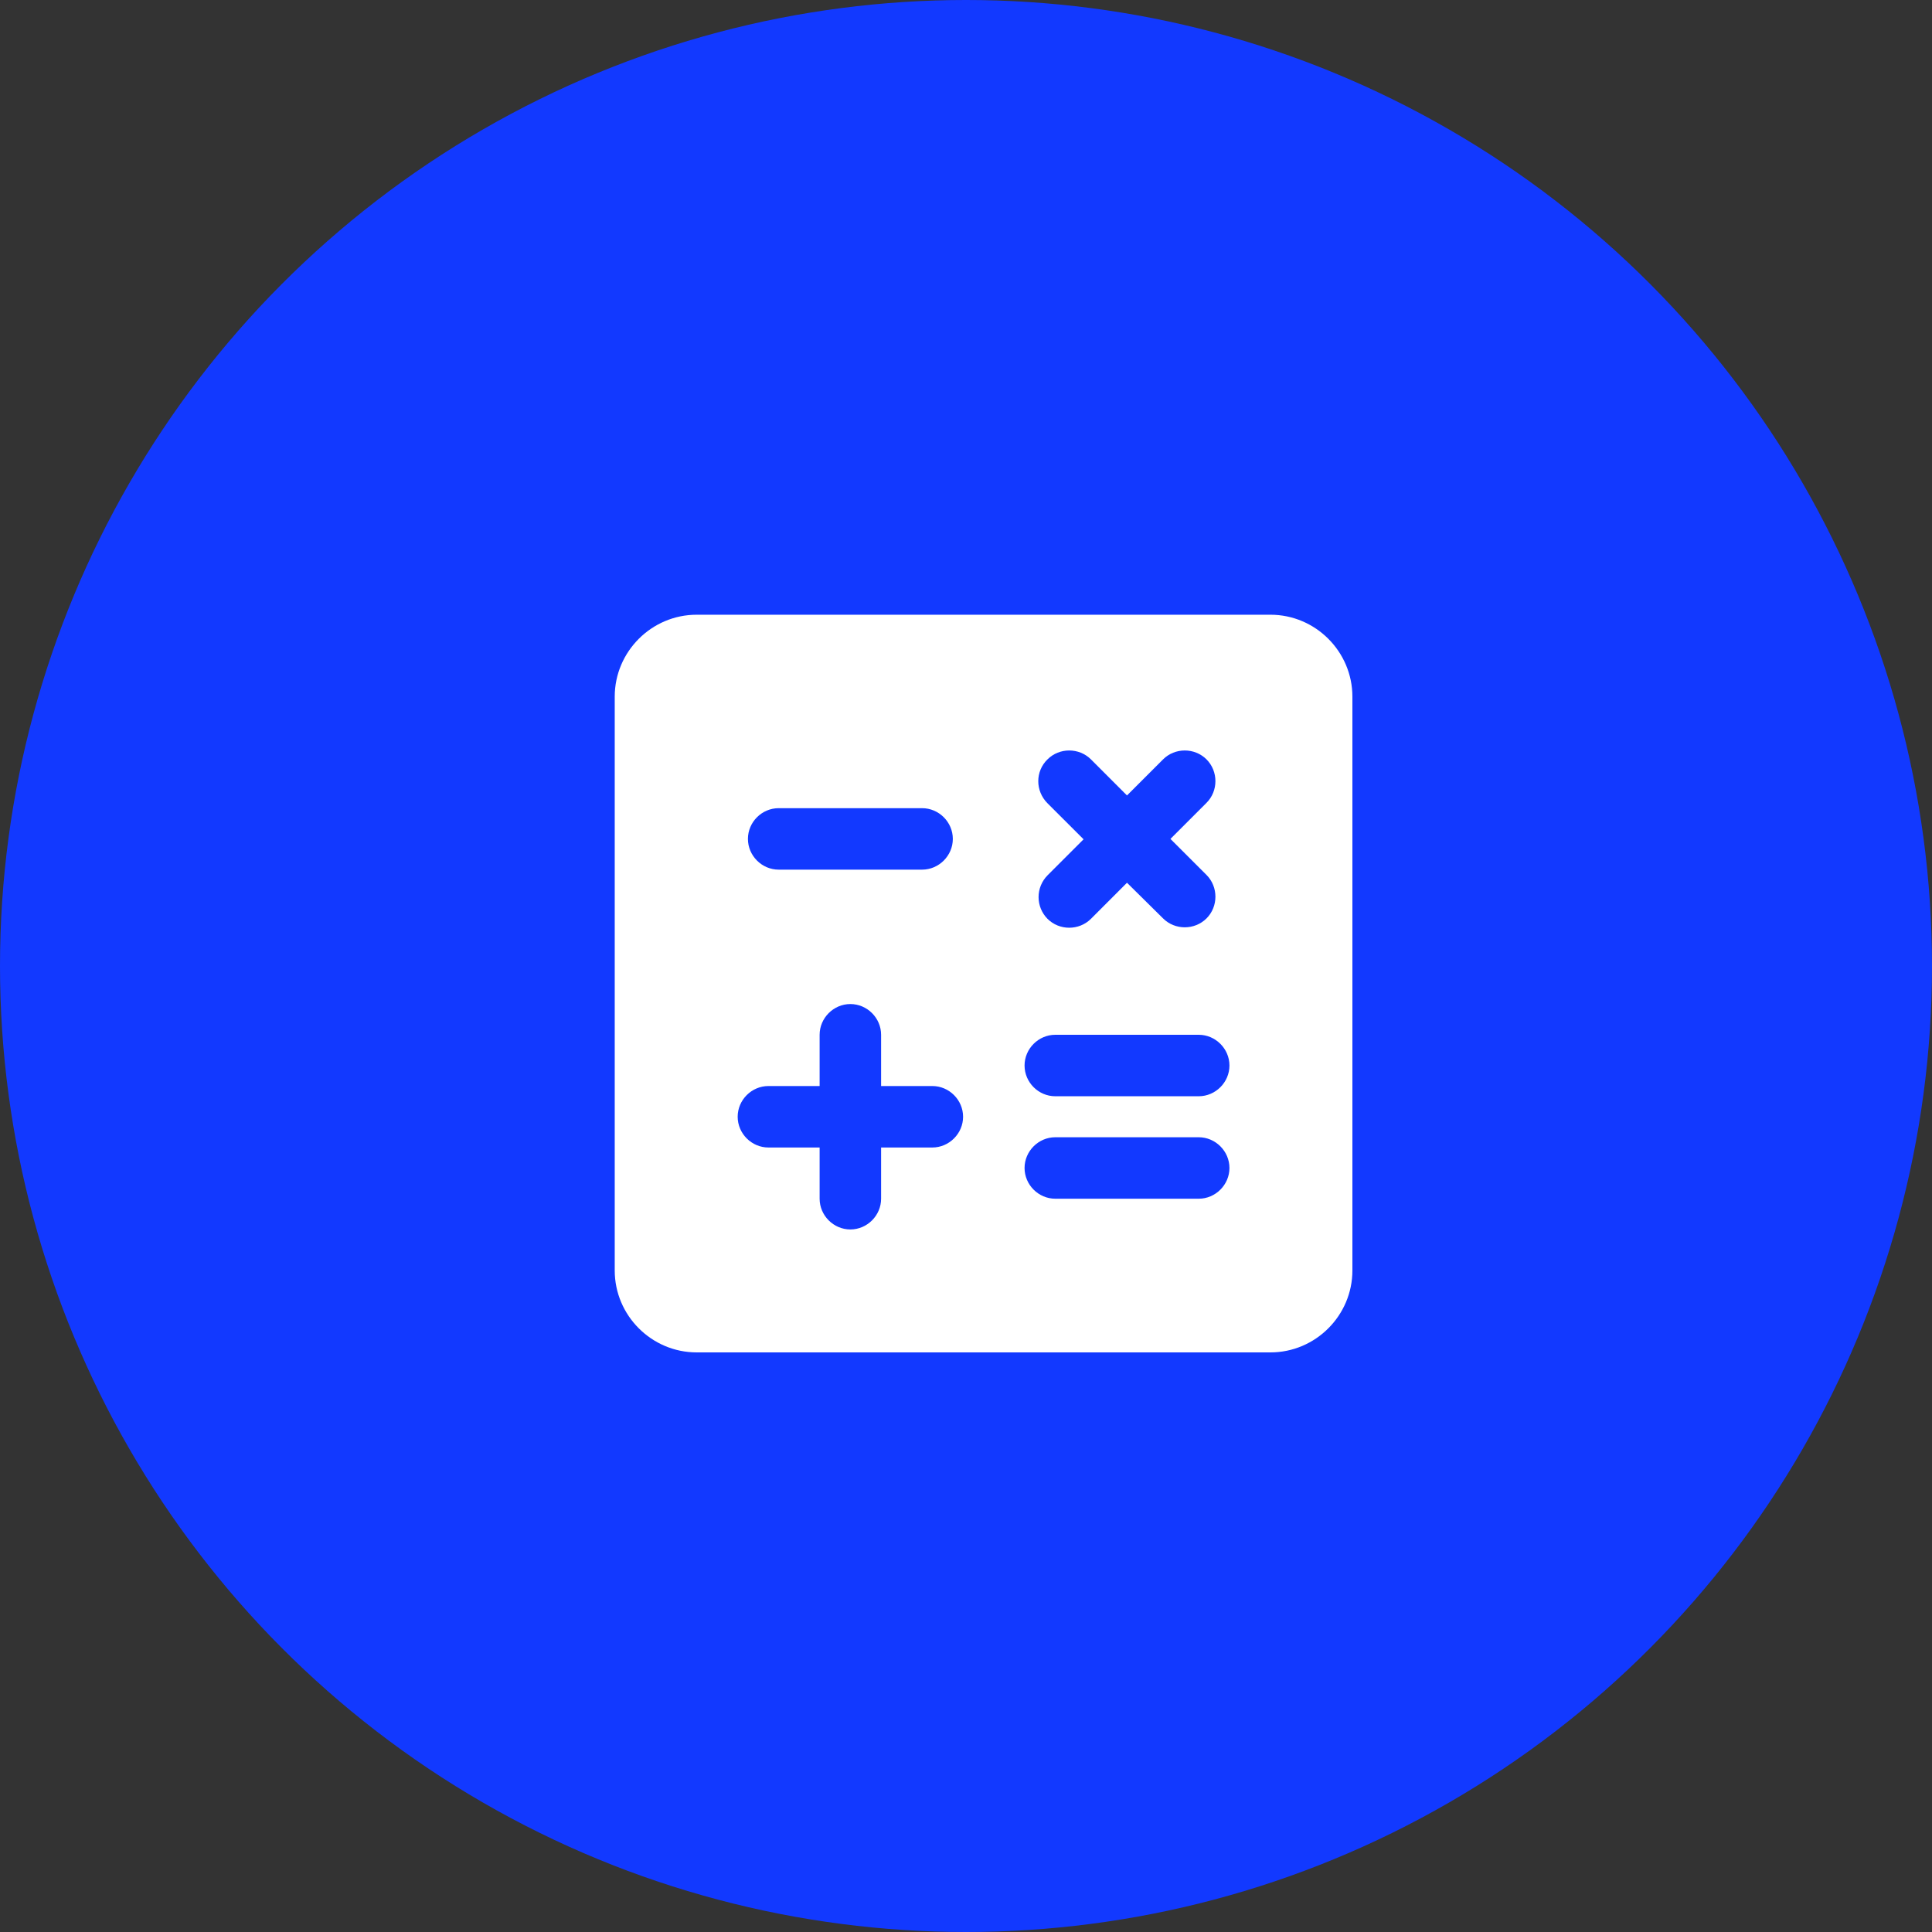
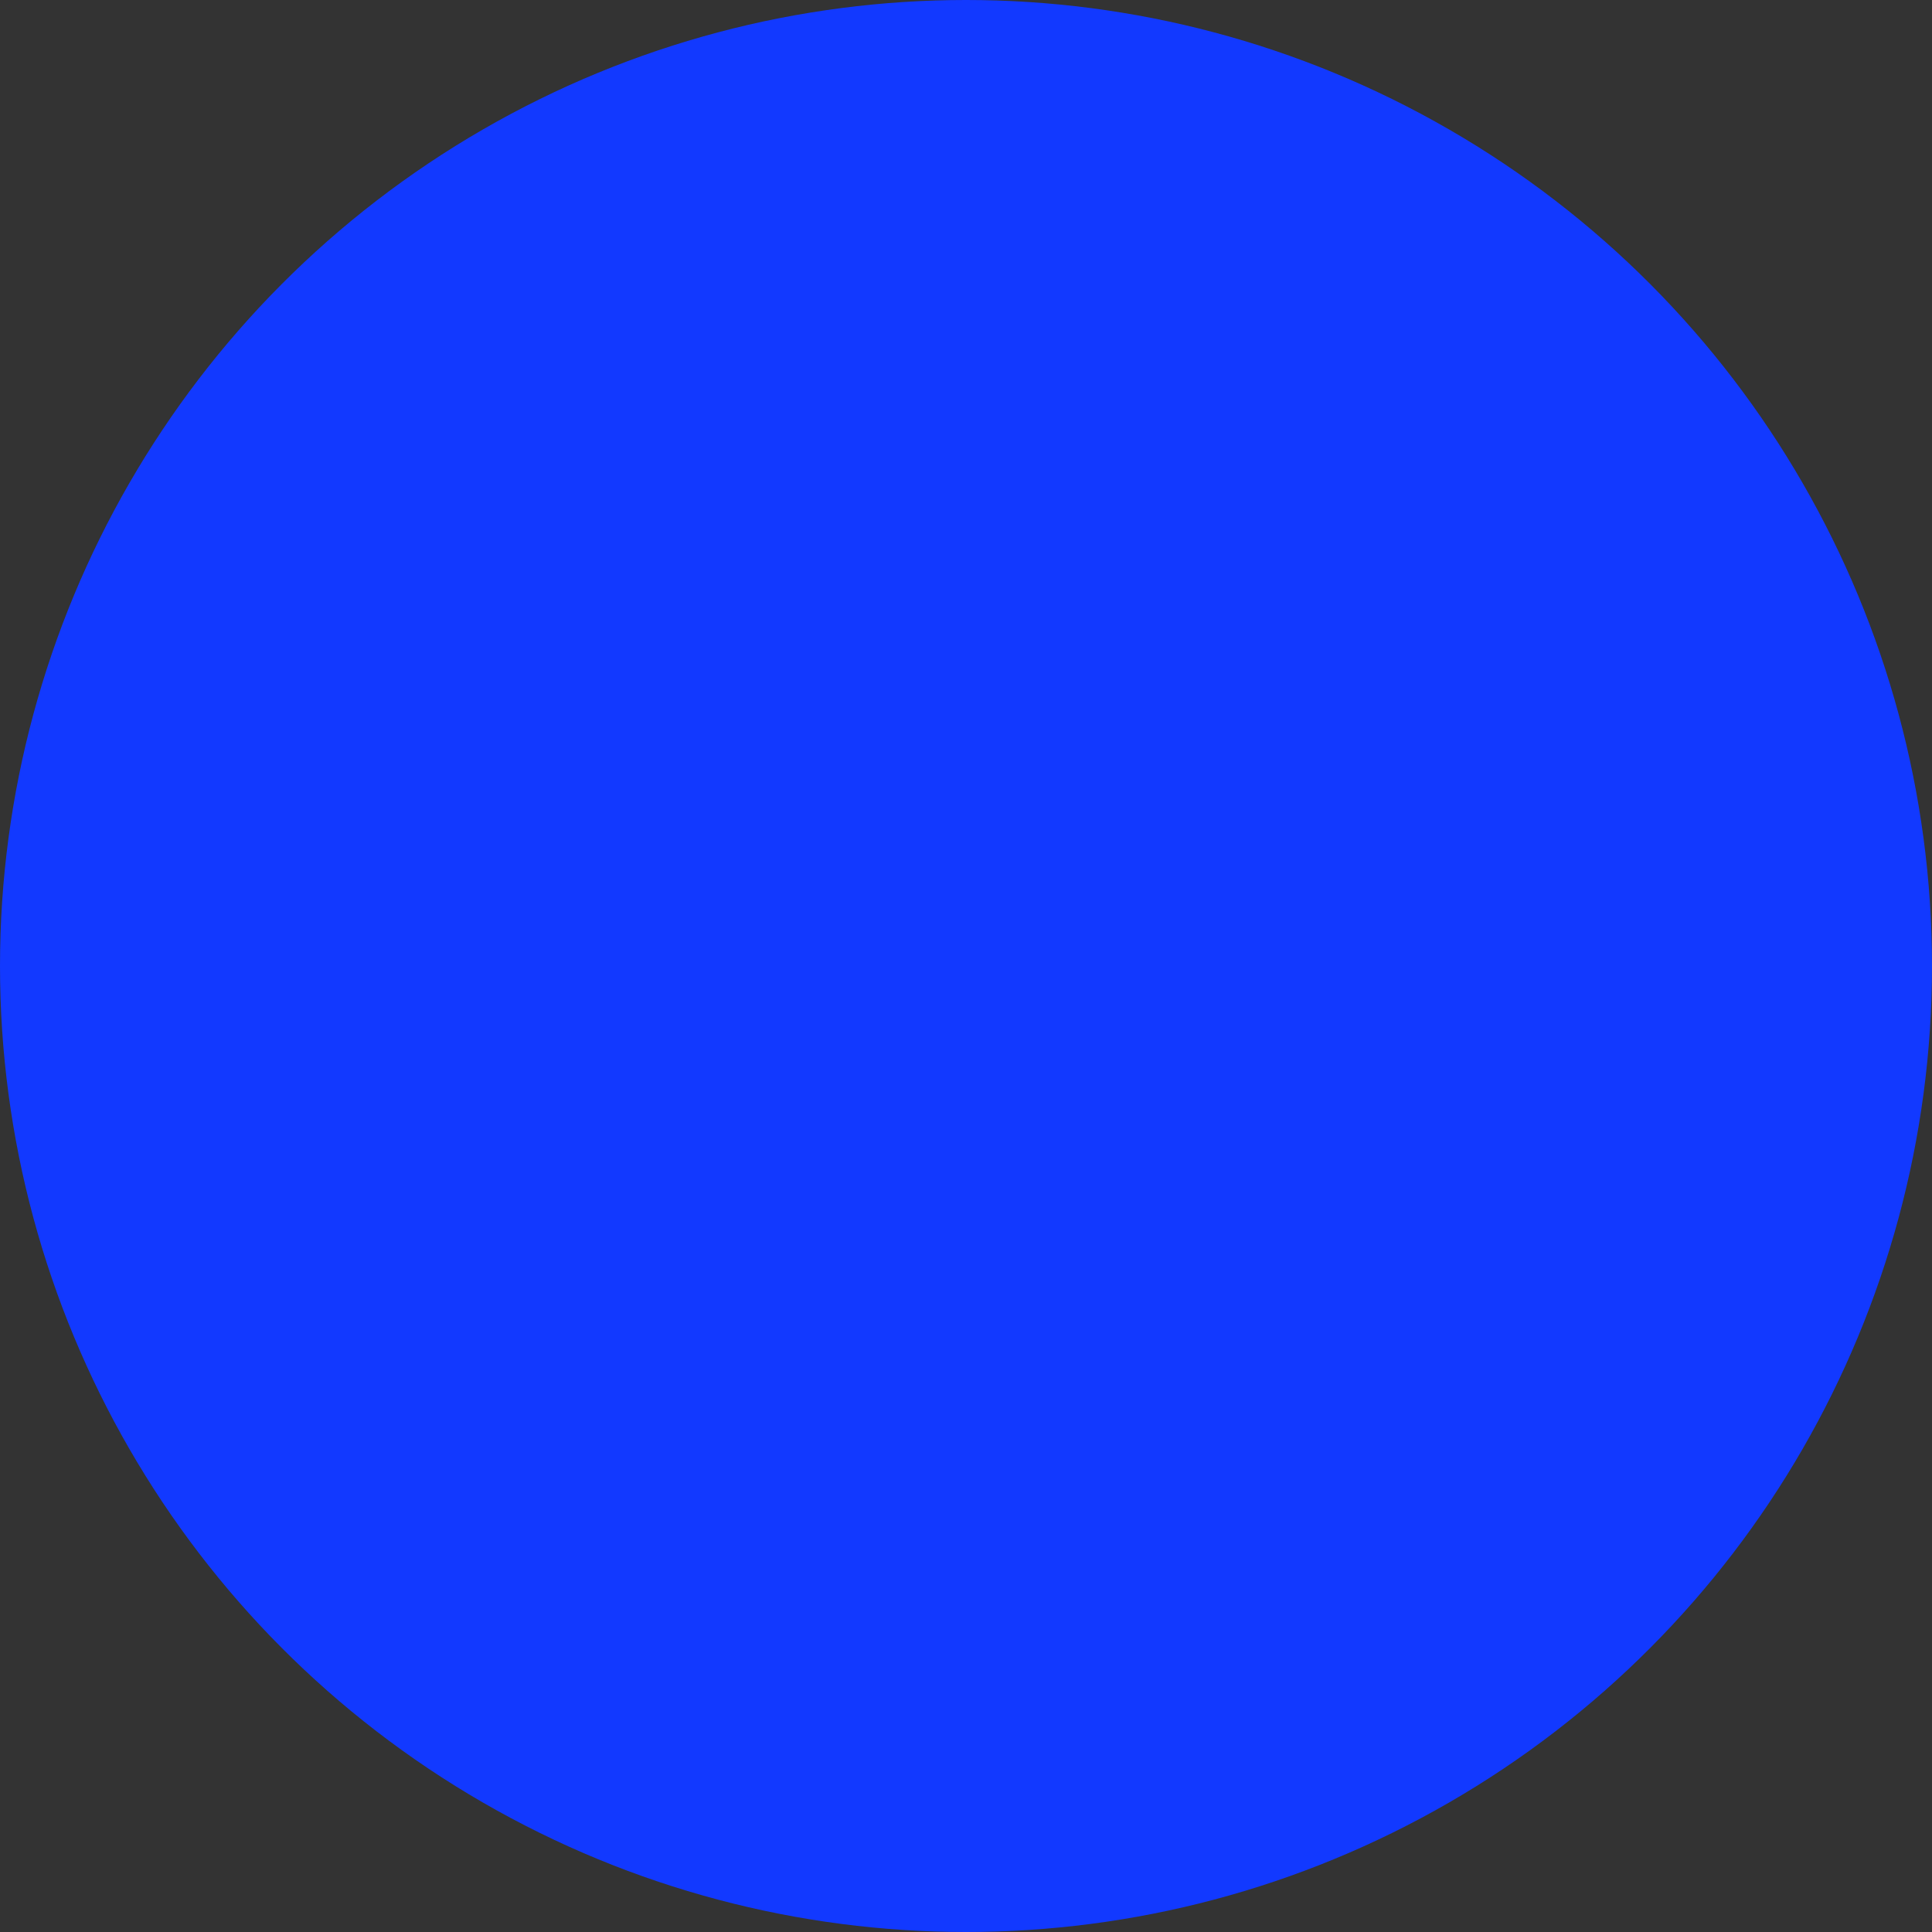
<svg xmlns="http://www.w3.org/2000/svg" width="55" height="55" viewBox="0 0 55 55" fill="none">
  <rect x="0" y="0" width="55" height="55" fill="#333333" stroke="none" />
  <circle cx="27.5" cy="27.5" r="27.5" fill="#1239FF" />
-   <path d="M36.167 17.5H19.833C18.55 17.5 17.5 18.55 17.5 19.833V36.167C17.5 37.45 18.55 38.5 19.833 38.5H36.167C37.45 38.5 38.5 37.45 38.5 36.167V19.833C38.5 18.55 37.45 17.5 36.167 17.5ZM29.82 21.618C30.158 21.28 30.718 21.28 31.057 21.618L32.083 22.645L33.11 21.618C33.448 21.28 34.008 21.28 34.347 21.618C34.685 21.957 34.685 22.517 34.347 22.855L33.32 23.882L34.347 24.908C34.685 25.247 34.685 25.807 34.347 26.145C34.008 26.483 33.448 26.483 33.11 26.145L32.083 25.13L31.057 26.157C30.718 26.495 30.158 26.495 29.82 26.157C29.657 25.992 29.566 25.77 29.566 25.538C29.566 25.307 29.657 25.085 29.82 24.92L30.847 23.893L29.82 22.867C29.47 22.517 29.47 21.957 29.82 21.618ZM22.167 23.007H26.25C26.728 23.007 27.125 23.403 27.125 23.882C27.125 24.36 26.728 24.757 26.25 24.757H22.167C21.688 24.757 21.292 24.36 21.292 23.882C21.292 23.403 21.688 23.007 22.167 23.007ZM26.542 32.667H25.083V34.125C25.083 34.603 24.687 35 24.208 35C23.73 35 23.333 34.603 23.333 34.125V32.667H21.875C21.397 32.667 21 32.27 21 31.792C21 31.313 21.397 30.917 21.875 30.917H23.333V29.458C23.333 28.98 23.73 28.583 24.208 28.583C24.687 28.583 25.083 28.98 25.083 29.458V30.917H26.542C27.02 30.917 27.417 31.313 27.417 31.792C27.417 32.27 27.02 32.667 26.542 32.667ZM34.125 34.125H30.042C29.563 34.125 29.167 33.728 29.167 33.25C29.167 32.772 29.563 32.375 30.042 32.375H34.125C34.603 32.375 35 32.772 35 33.25C35 33.728 34.603 34.125 34.125 34.125ZM34.125 31.208H30.042C29.563 31.208 29.167 30.812 29.167 30.333C29.167 29.855 29.563 29.458 30.042 29.458H34.125C34.603 29.458 35 29.855 35 30.333C35 30.812 34.603 31.208 34.125 31.208Z" fill="white" />
</svg>